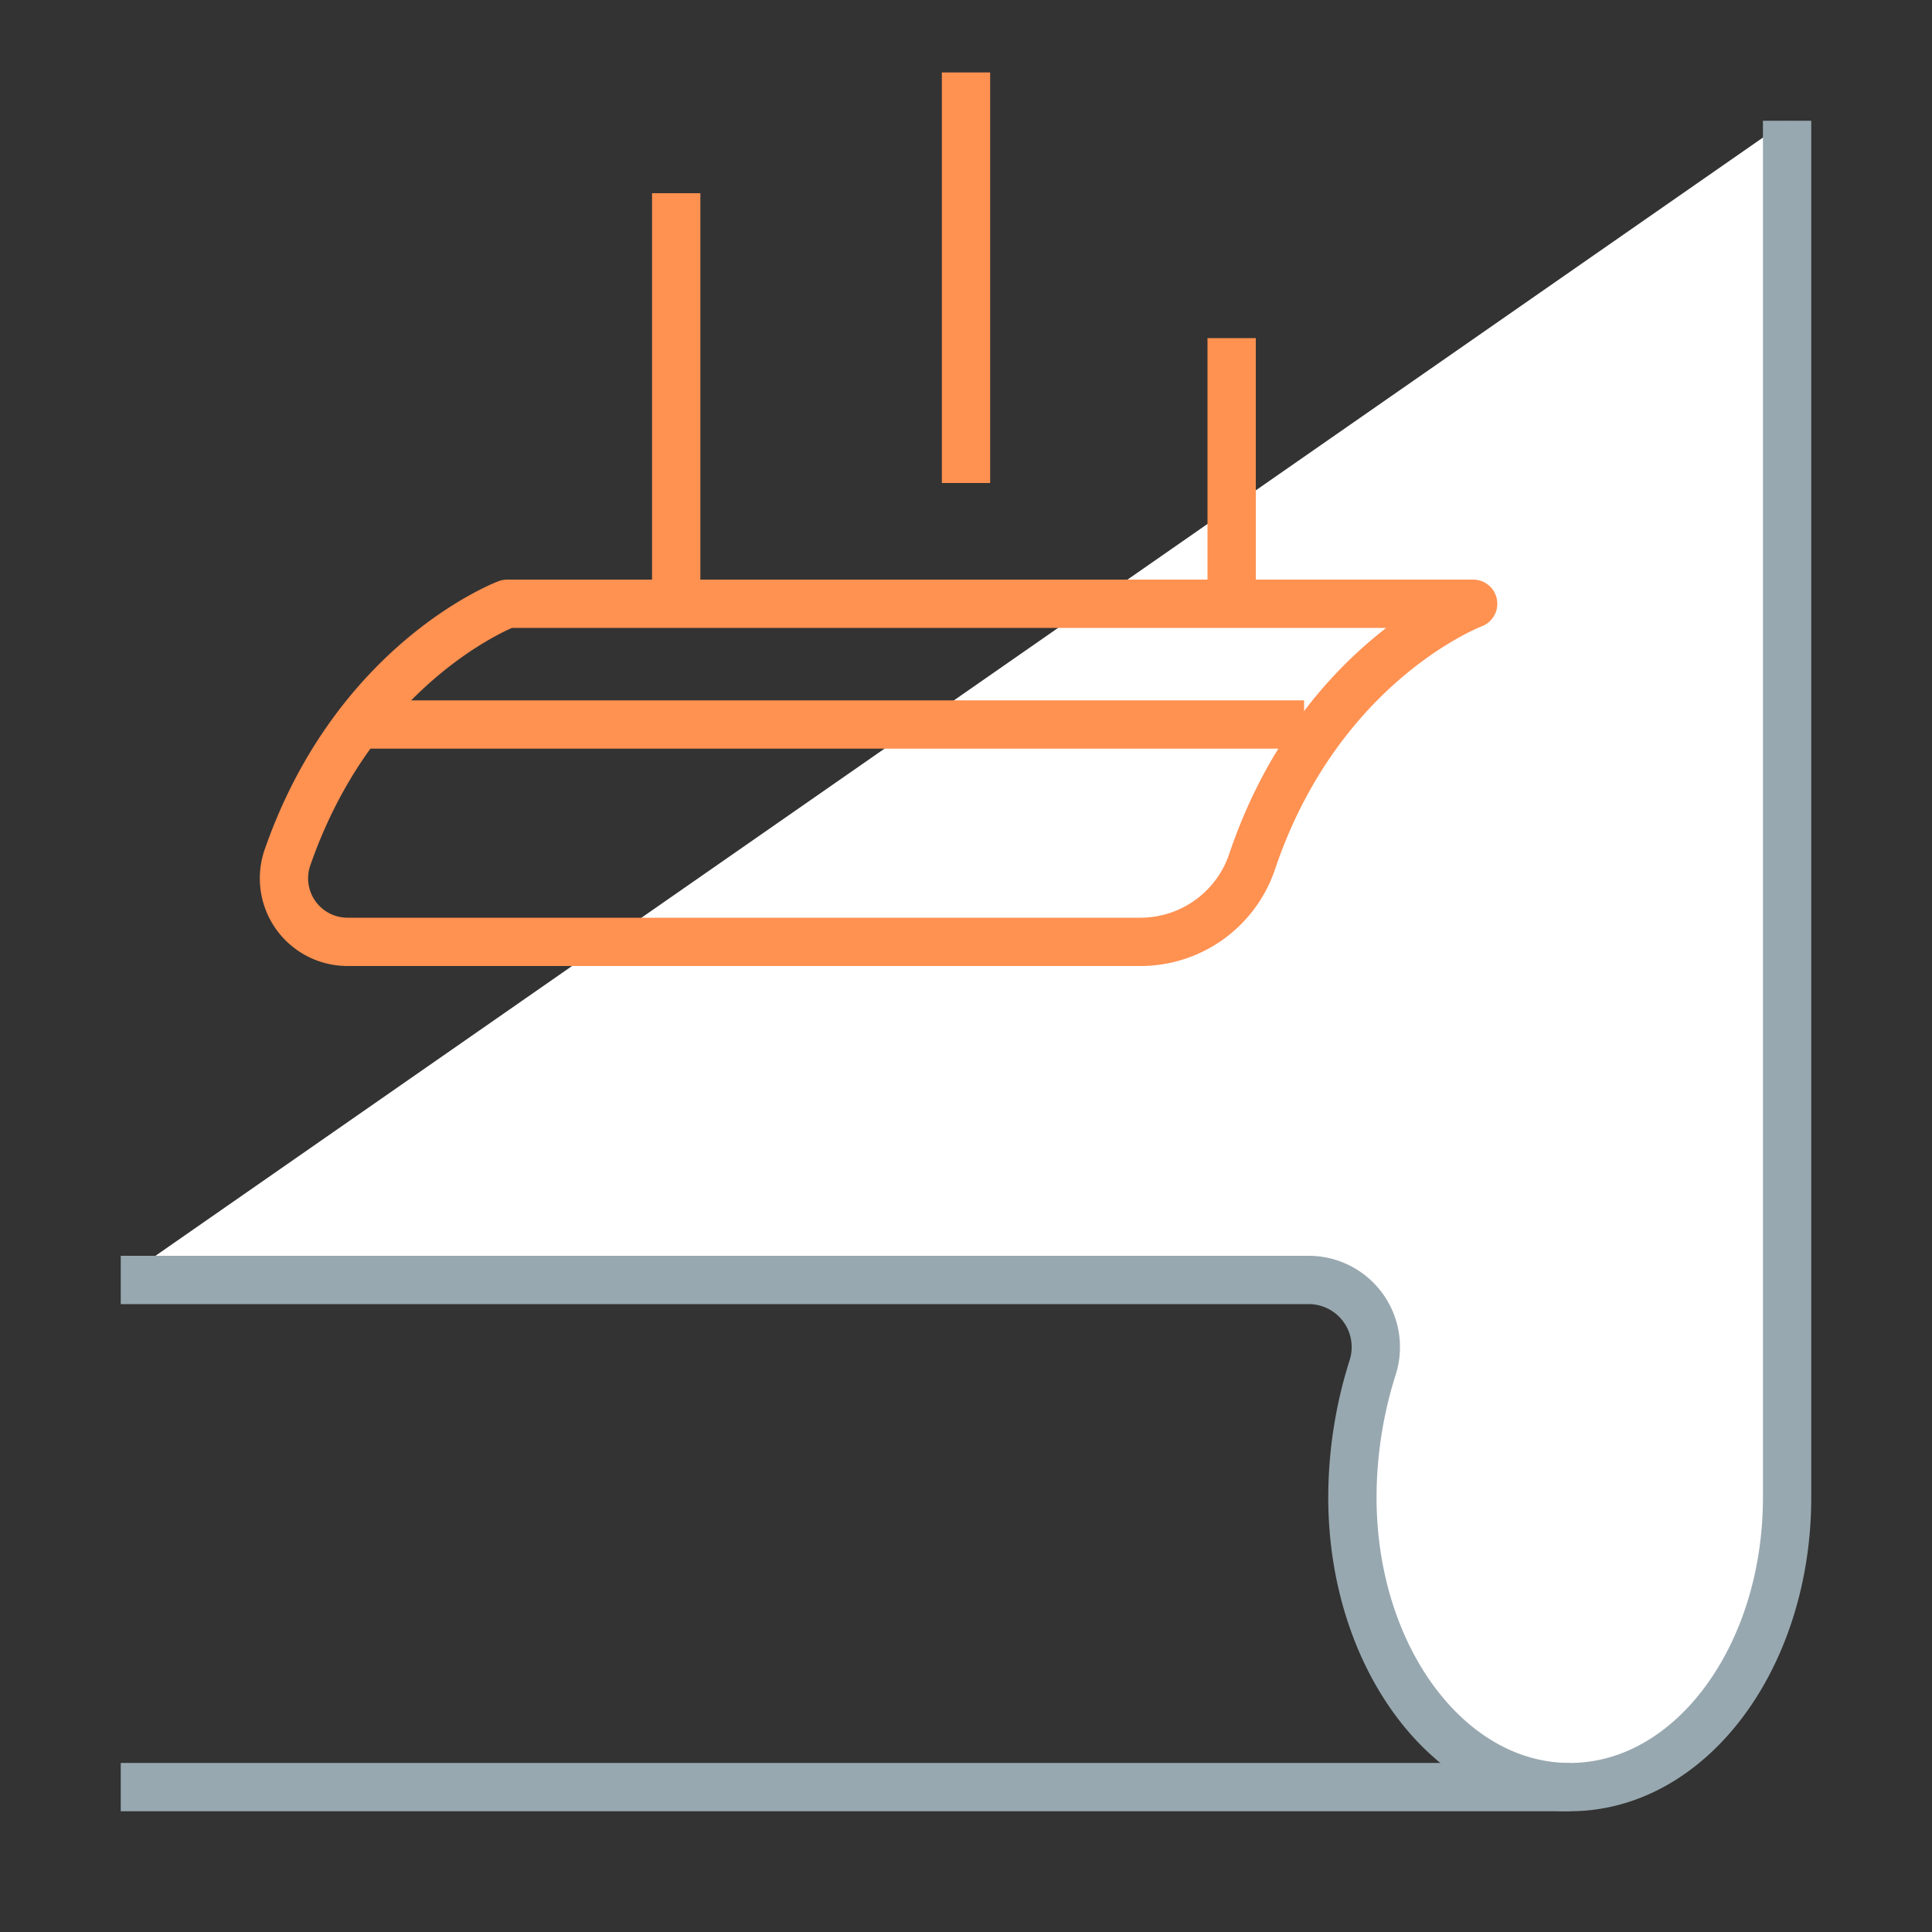
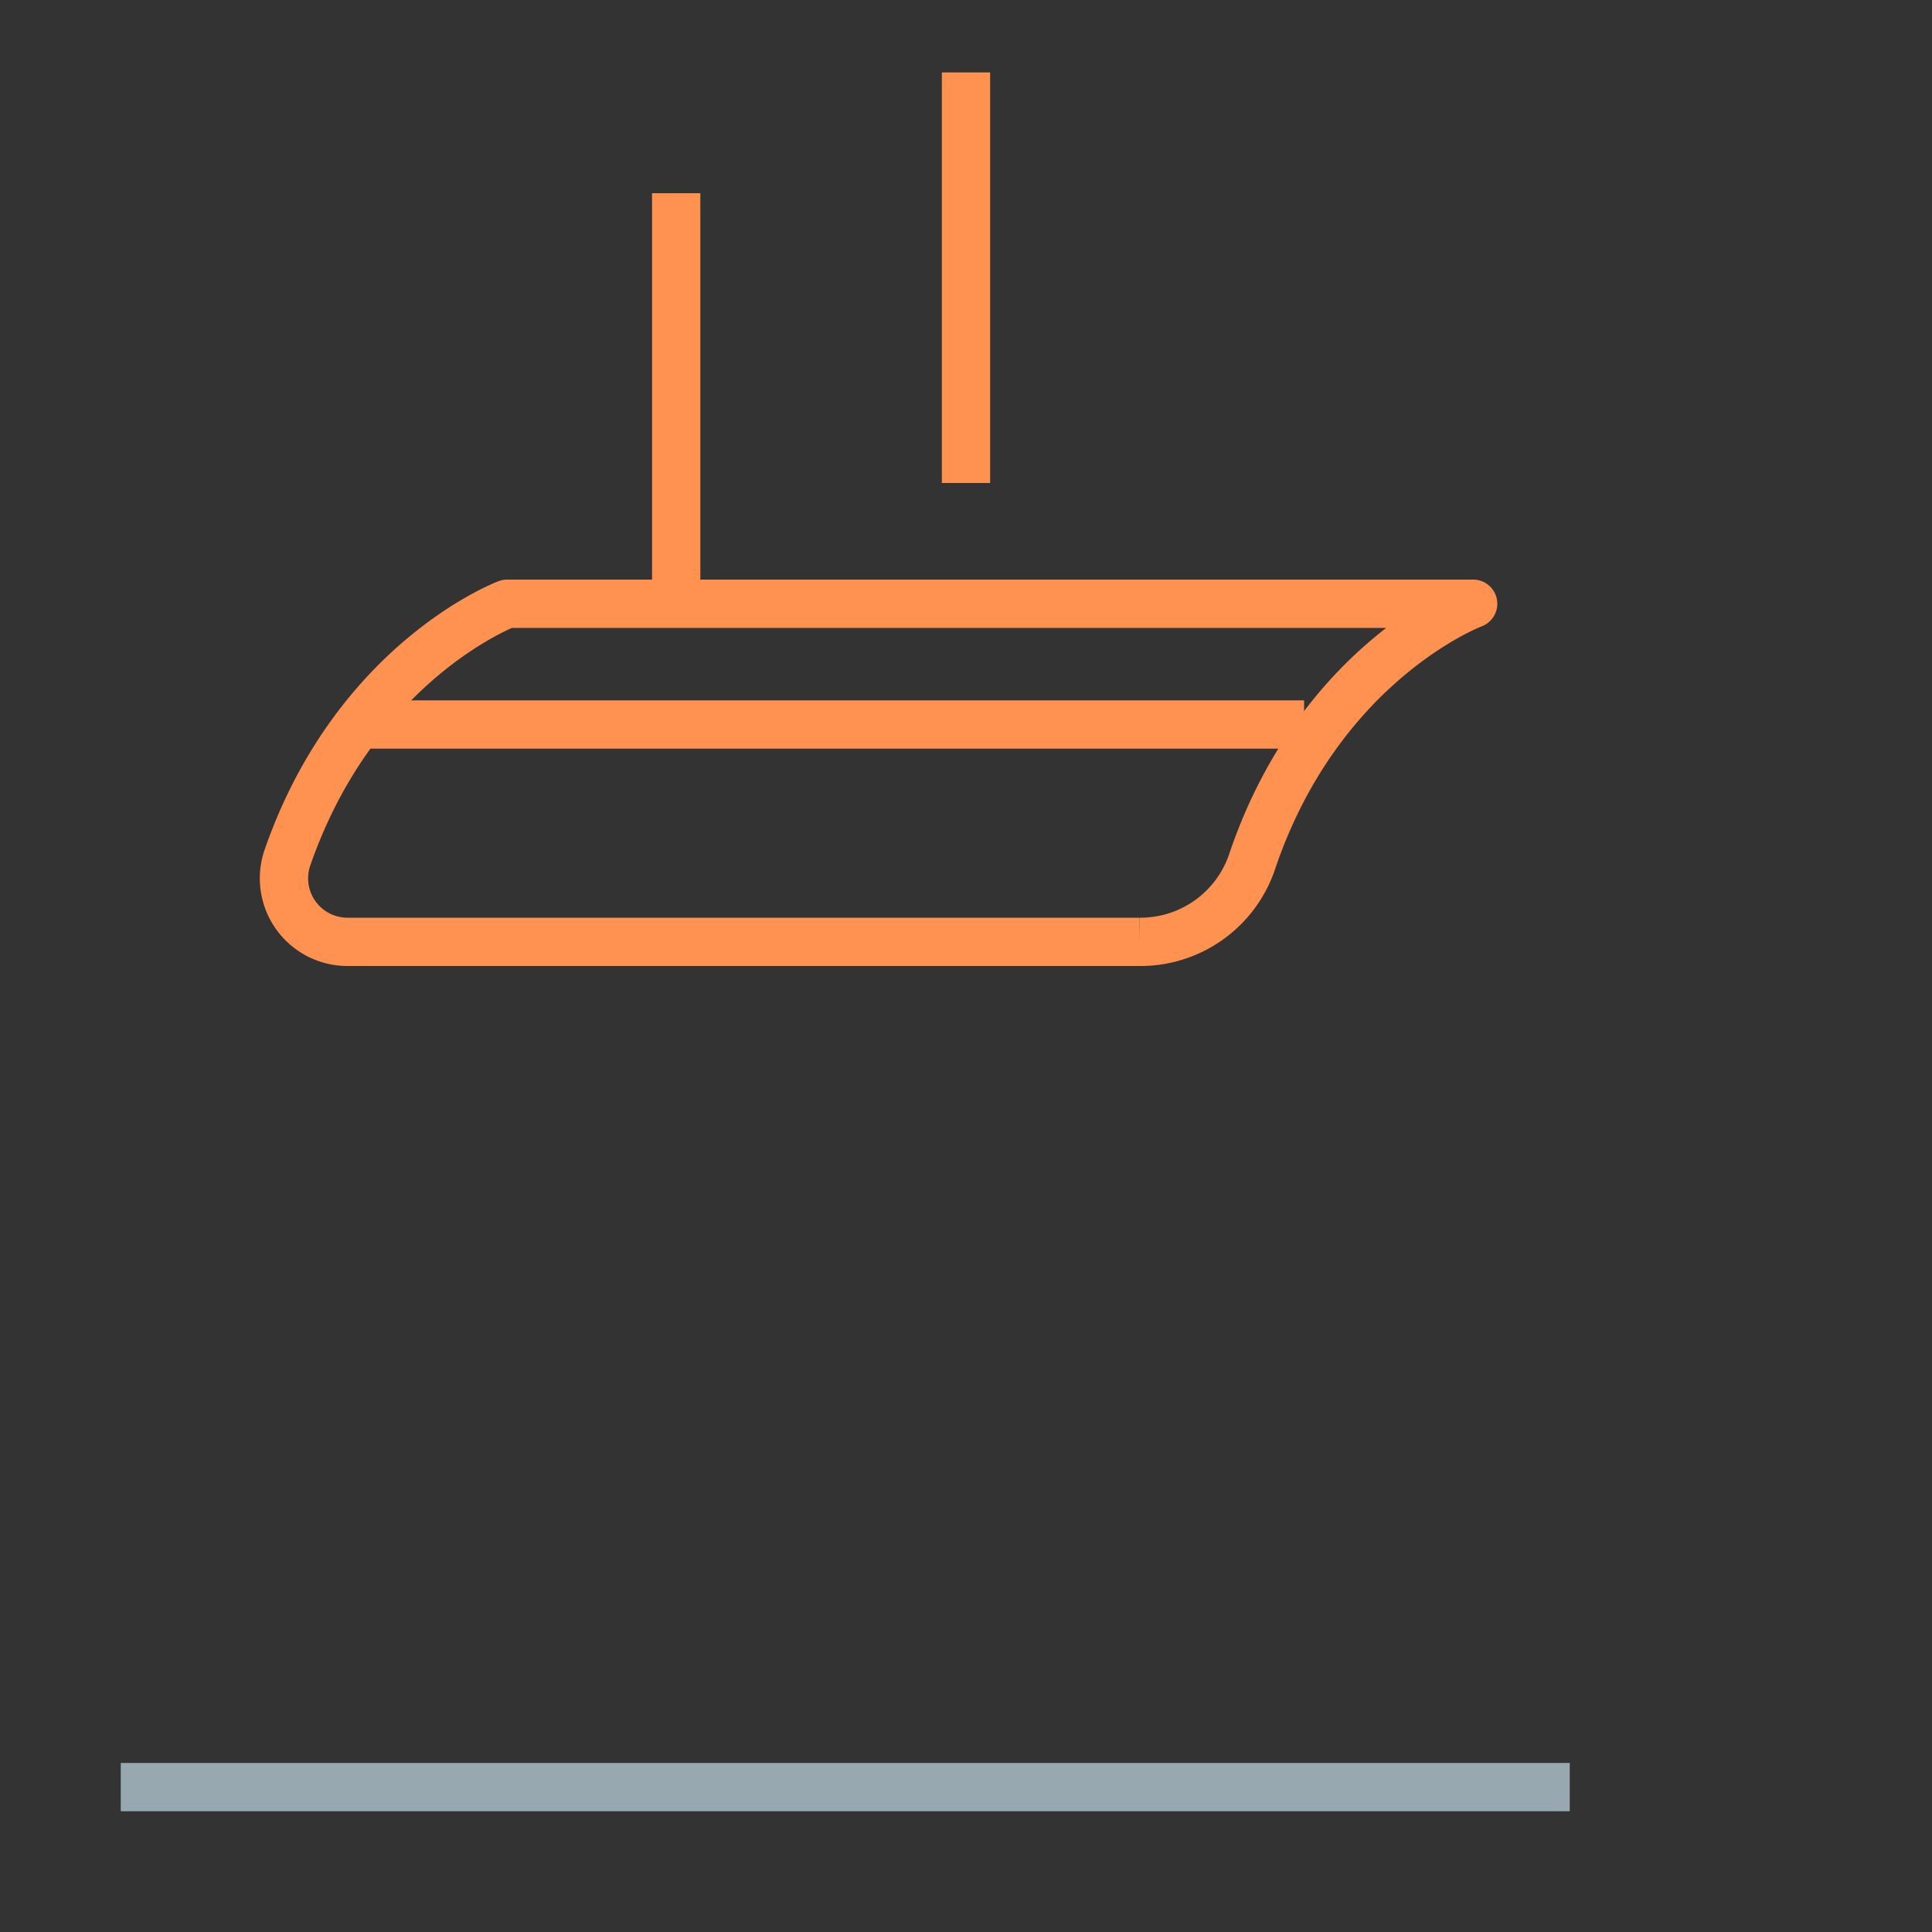
<svg xmlns="http://www.w3.org/2000/svg" width="80" height="80" viewBox="0 0 80 80">
  <rect x="0" y="0" width="80" height="80" fill="#333333" stroke="none" />
  <defs>
    <style>.cls-1{fill:#fff;}.cls-1,.cls-2{stroke:#98a8b0;stroke-miterlimit:10;}.cls-1,.cls-2,.cls-3{stroke-width:2px;}.cls-2,.cls-3{fill:none;}.cls-3{stroke:#ff9151;stroke-linejoin:round;}</style>
  </defs>
  <title>icons-features-outlines-finalPP</title>
  <g id="Layer_1" data-name="Layer 1">
-     <path class="cls-1" d="M74,5V62c0,6.63-4,12-9,12s-9-5.37-9-12a17.86,17.86,0,0,1,.84-5.38A2.78,2.78,0,0,0,54.2,53H5" />
    <line class="cls-2" x1="65" y1="74" x2="5" y2="74" />
-     <path class="cls-3" d="M47.18,39H14.38a2.63,2.63,0,0,1-2.47-3.51C14.75,27.34,21,25,21,25H61s-6.38,2.39-9.17,10.73A4.88,4.88,0,0,1,47.18,39Z" />
+     <path class="cls-3" d="M47.18,39H14.38a2.63,2.63,0,0,1-2.47-3.51C14.75,27.34,21,25,21,25H61s-6.38,2.39-9.17,10.73A4.88,4.88,0,0,1,47.18,39" />
    <line class="cls-3" x1="28" y1="25" x2="28" y2="8" />
    <line class="cls-3" x1="40" y1="20" x2="40" y2="3" />
-     <line class="cls-3" x1="51" y1="14" x2="51" y2="25" />
    <line class="cls-3" x1="15" y1="30" x2="54" y2="30" />
  </g>
</svg>